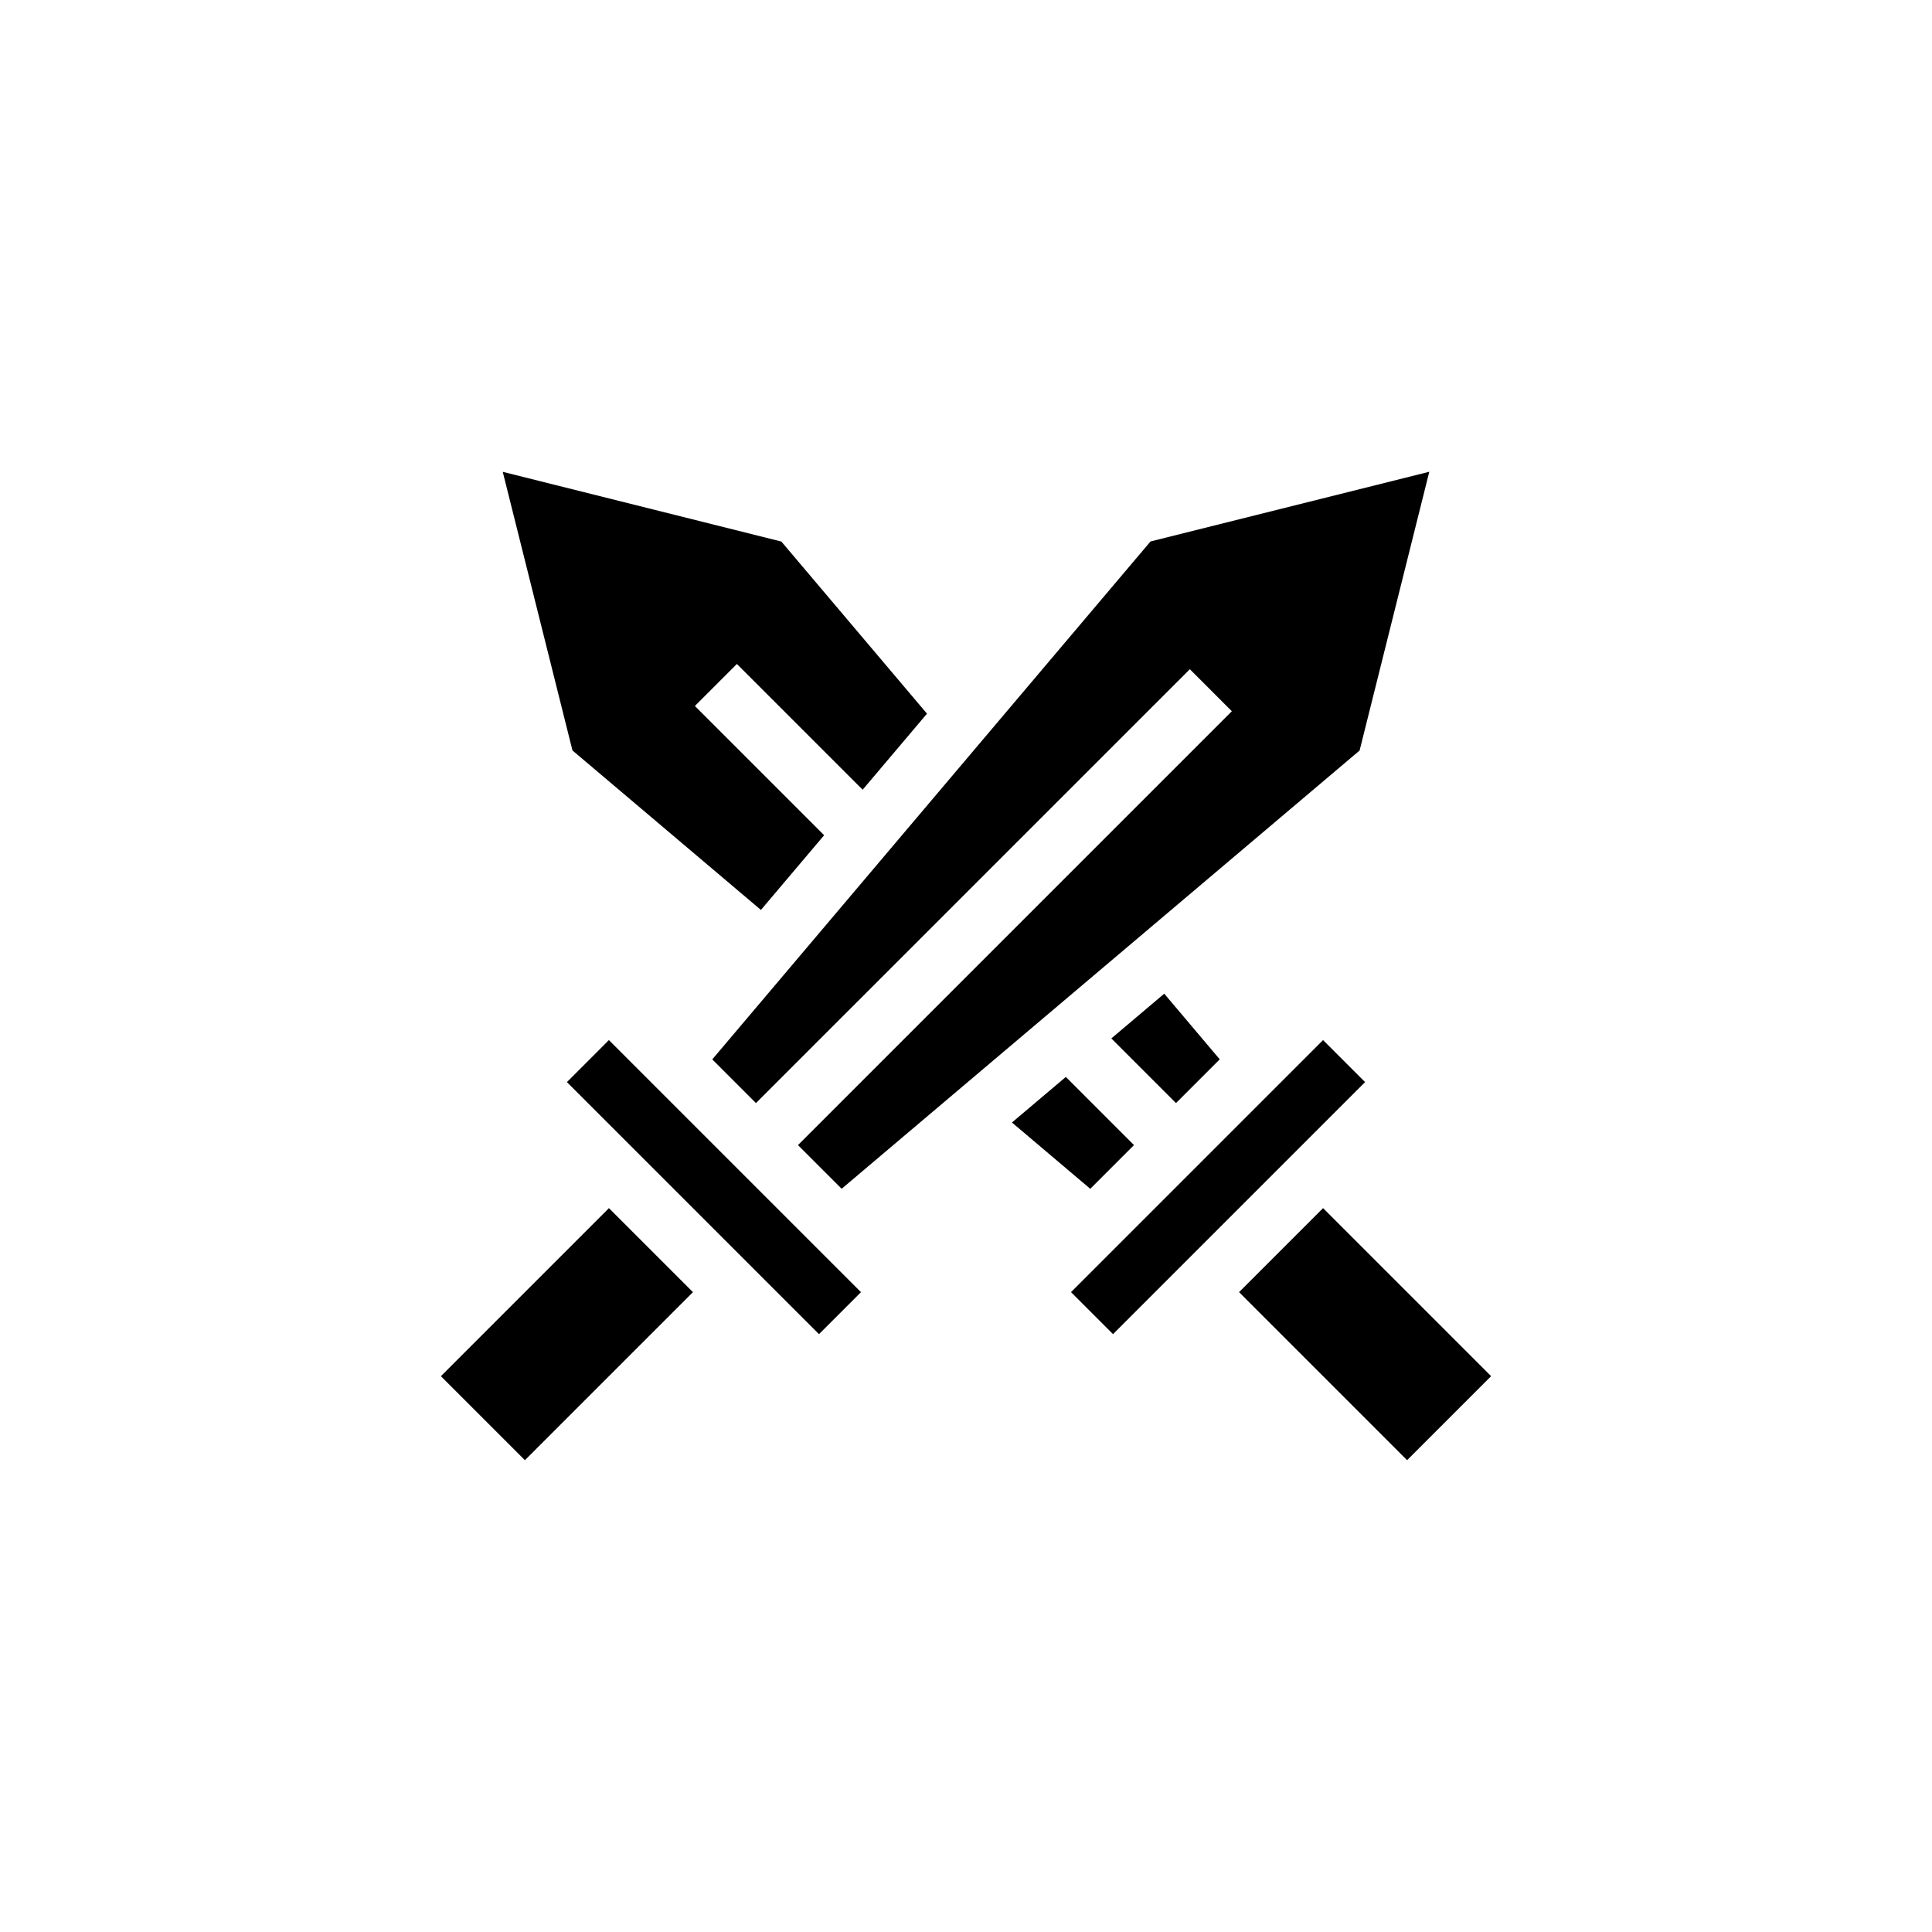
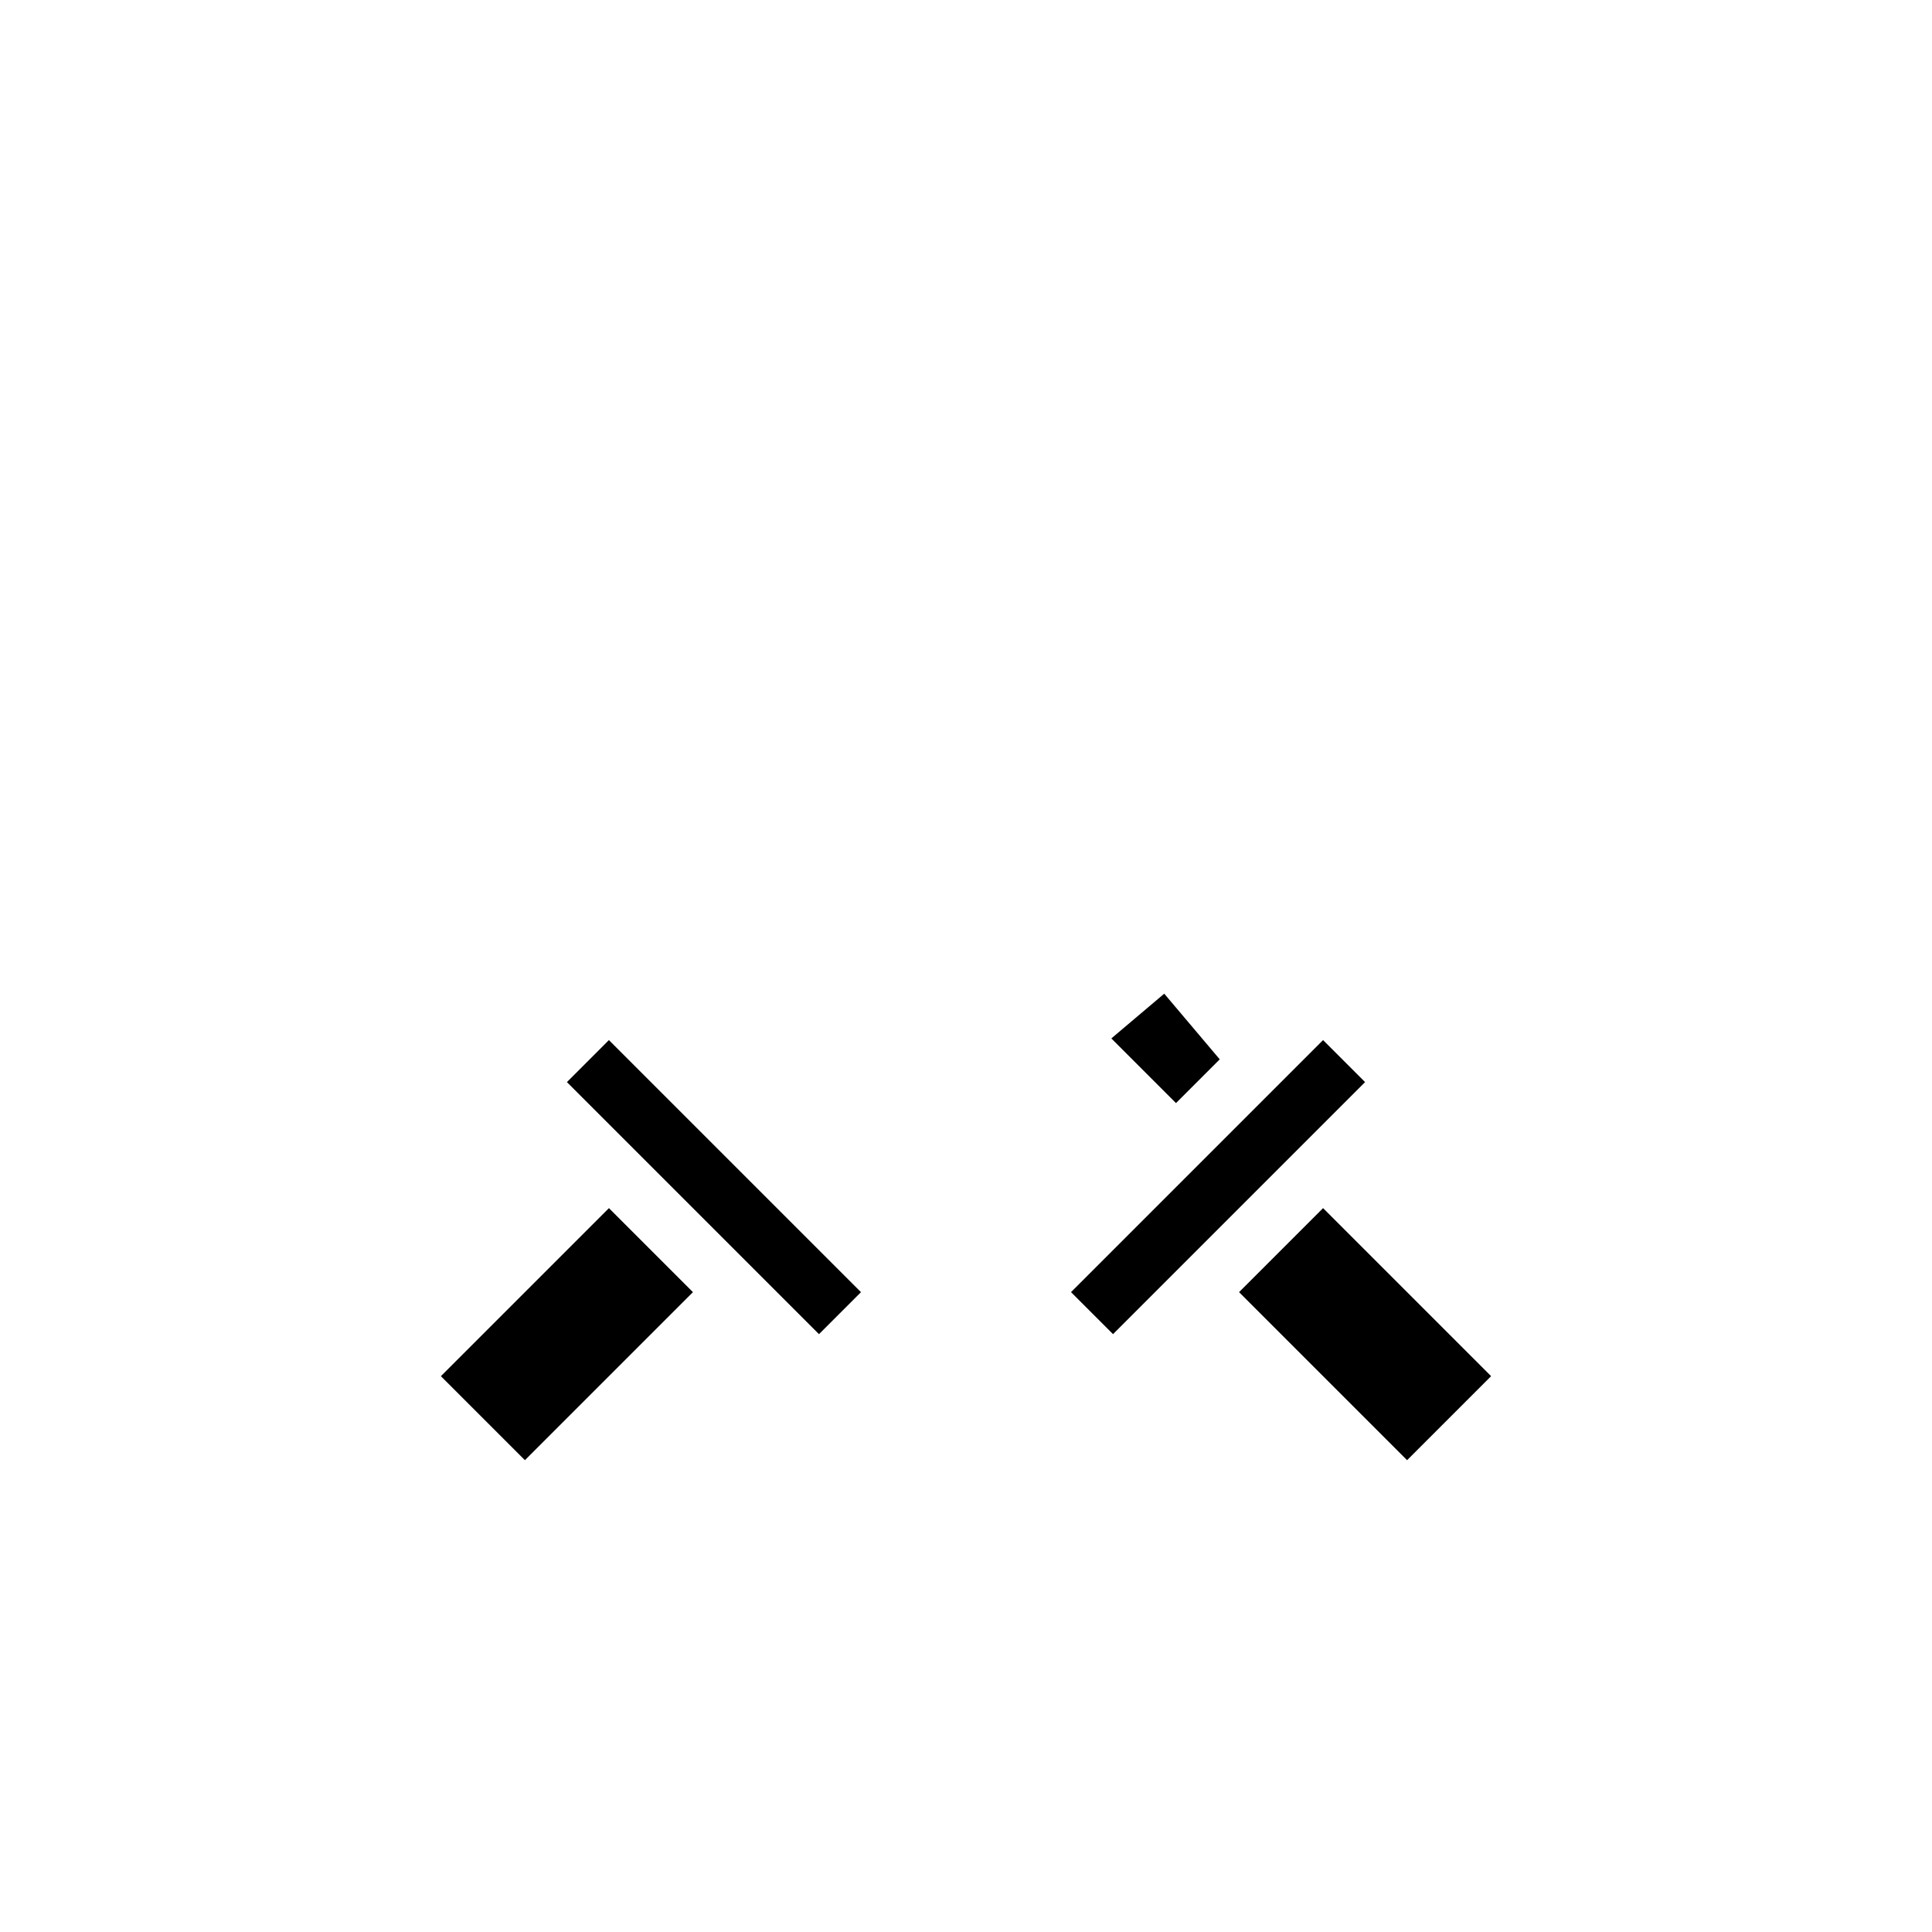
<svg xmlns="http://www.w3.org/2000/svg" fill="#000000" width="800px" height="800px" version="1.1" viewBox="144 144 512 512">
  <g>
-     <path d="m444.52 447.46-18.066-18.062-14.277 12.078 20.758 17.57z" />
-     <path d="m311.38 425.65h0.004l-6.016-6.016-11.129 11.137 66.797 66.797 11.133-11.133-6.012-6.012h-0.004z" />
-     <path d="m459.32 321.35 11.129 11.133-114.98 114.98 11.578 11.574 137.26-116.14 18.469-73.875-73.875 18.469-116.14 137.26 11.578 11.578z" />
+     <path d="m311.38 425.65h0.004l-6.016-6.016-11.129 11.137 66.797 66.797 11.133-11.133-6.012-6.012z" />
    <path d="m455.65 436.33 11.594-11.594-14.707-17.402-14.02 11.859z" />
-     <path d="m328.15 331.09 11.129-11.133 33.328 33.328 17.055-20.156-38.594-45.613-73.836-18.477 18.477 73.84 49.941 42.266 16.754-19.801z" />
    <path d="m427.83 486.43 66.797-66.797 11.133 11.133-66.797 66.797z" />
    <path d="m260.84 508.7 44.531-44.531 22.266 22.266-44.531 44.531z" />
    <path d="m472.36 486.43 22.266-22.266 44.531 44.531-22.266 22.266z" />
  </g>
</svg>